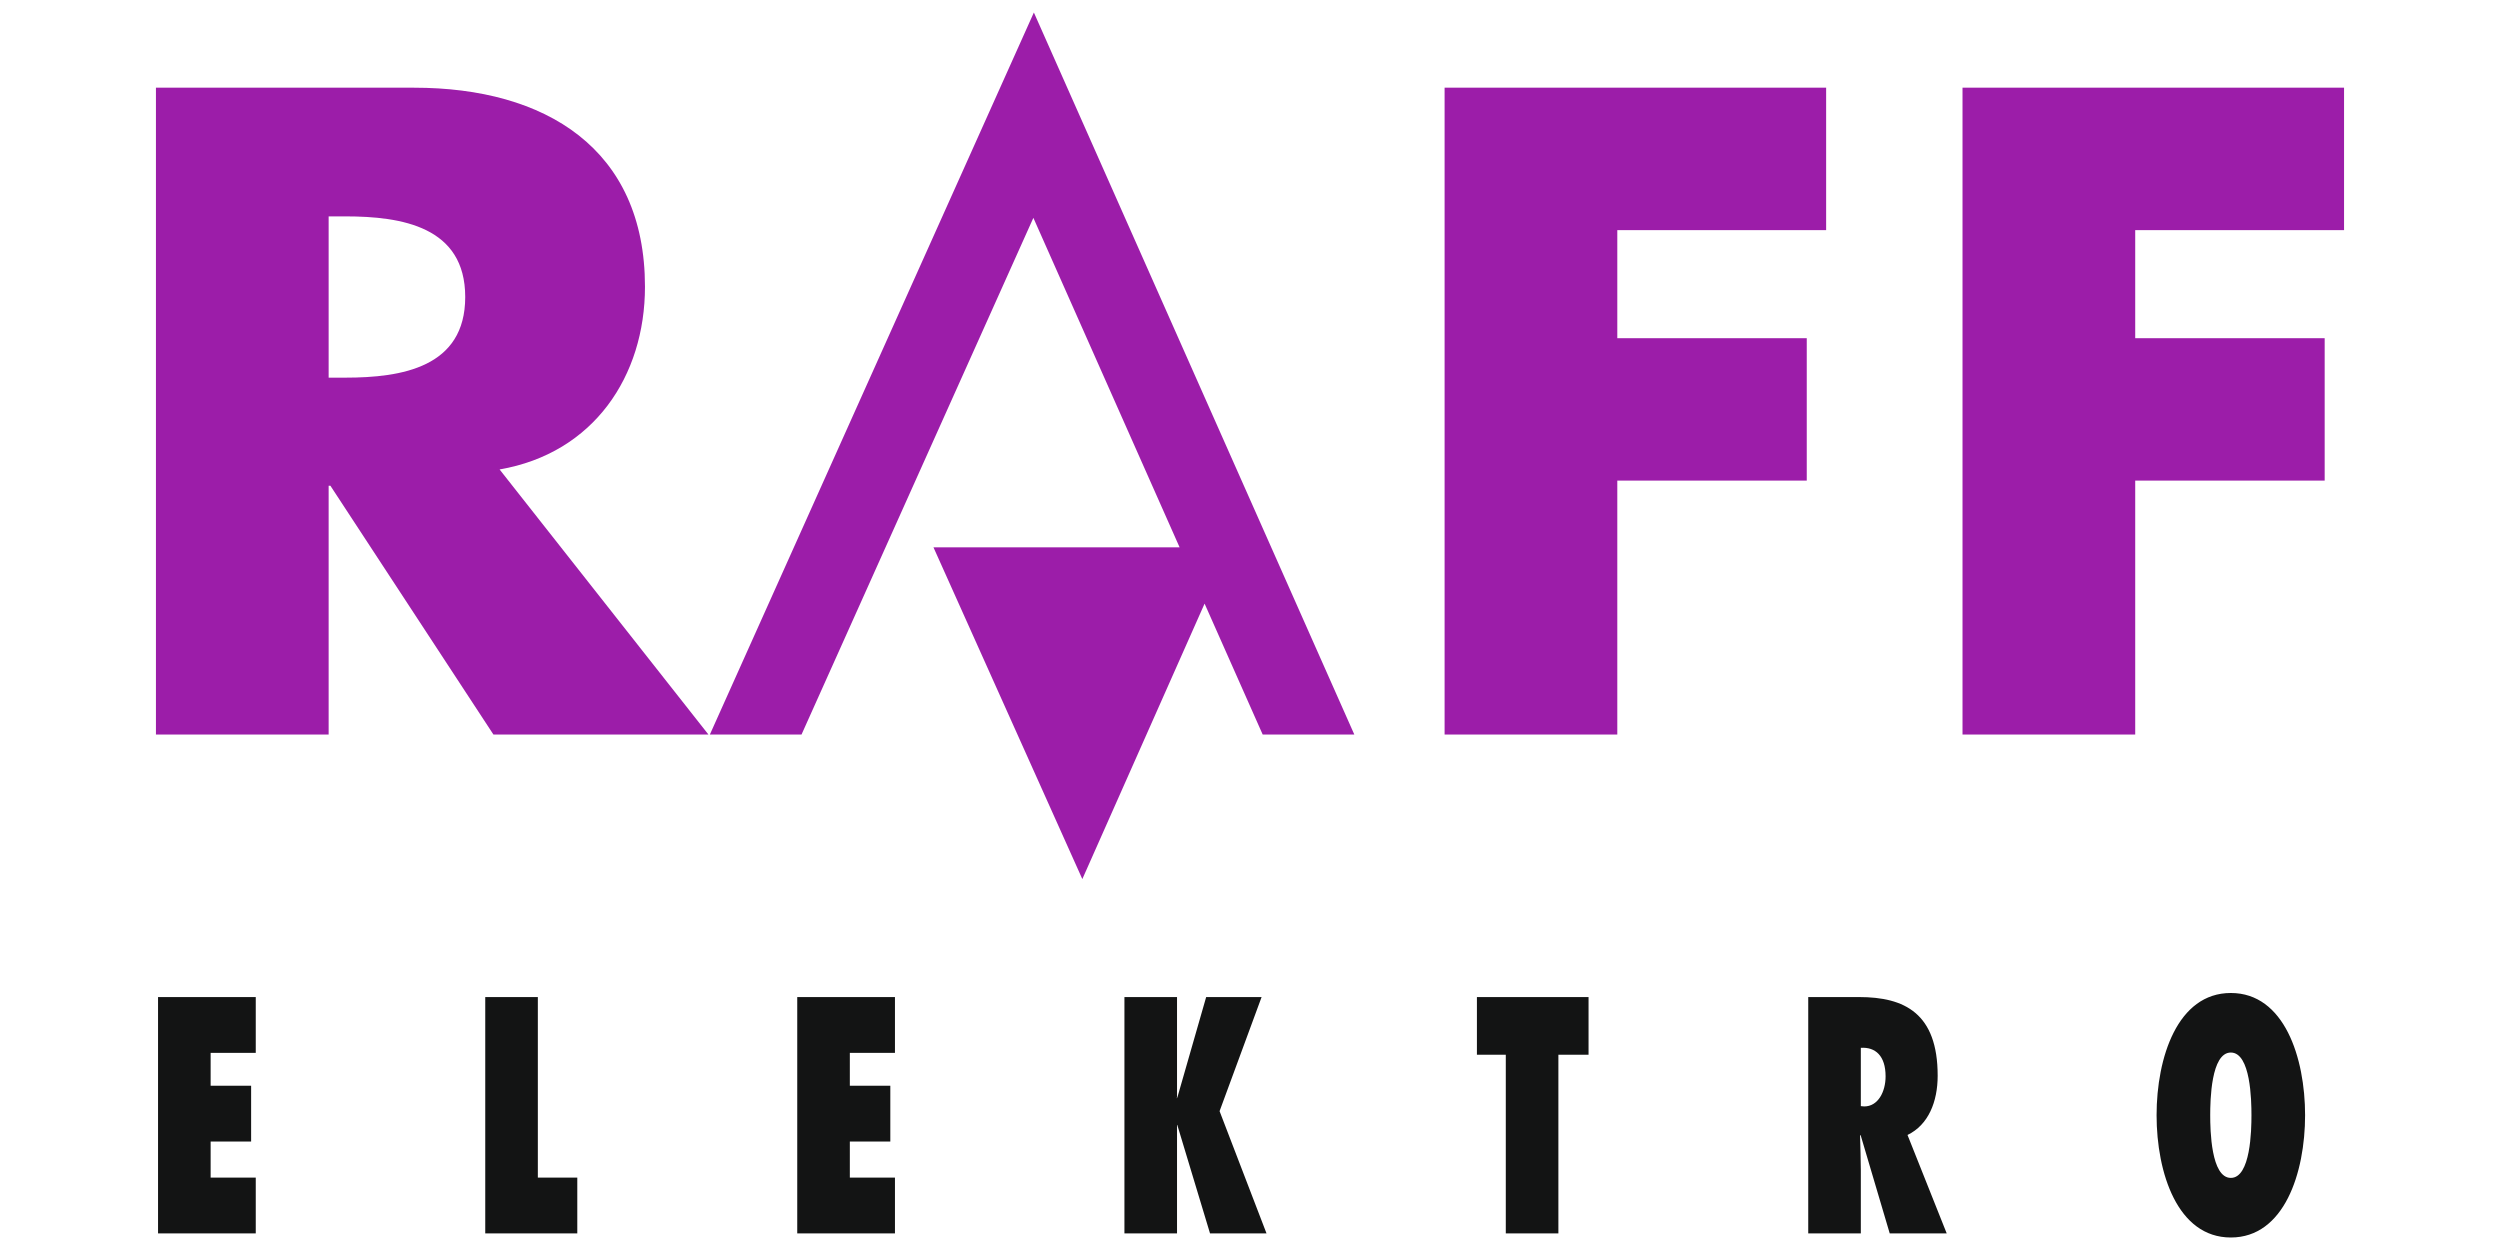
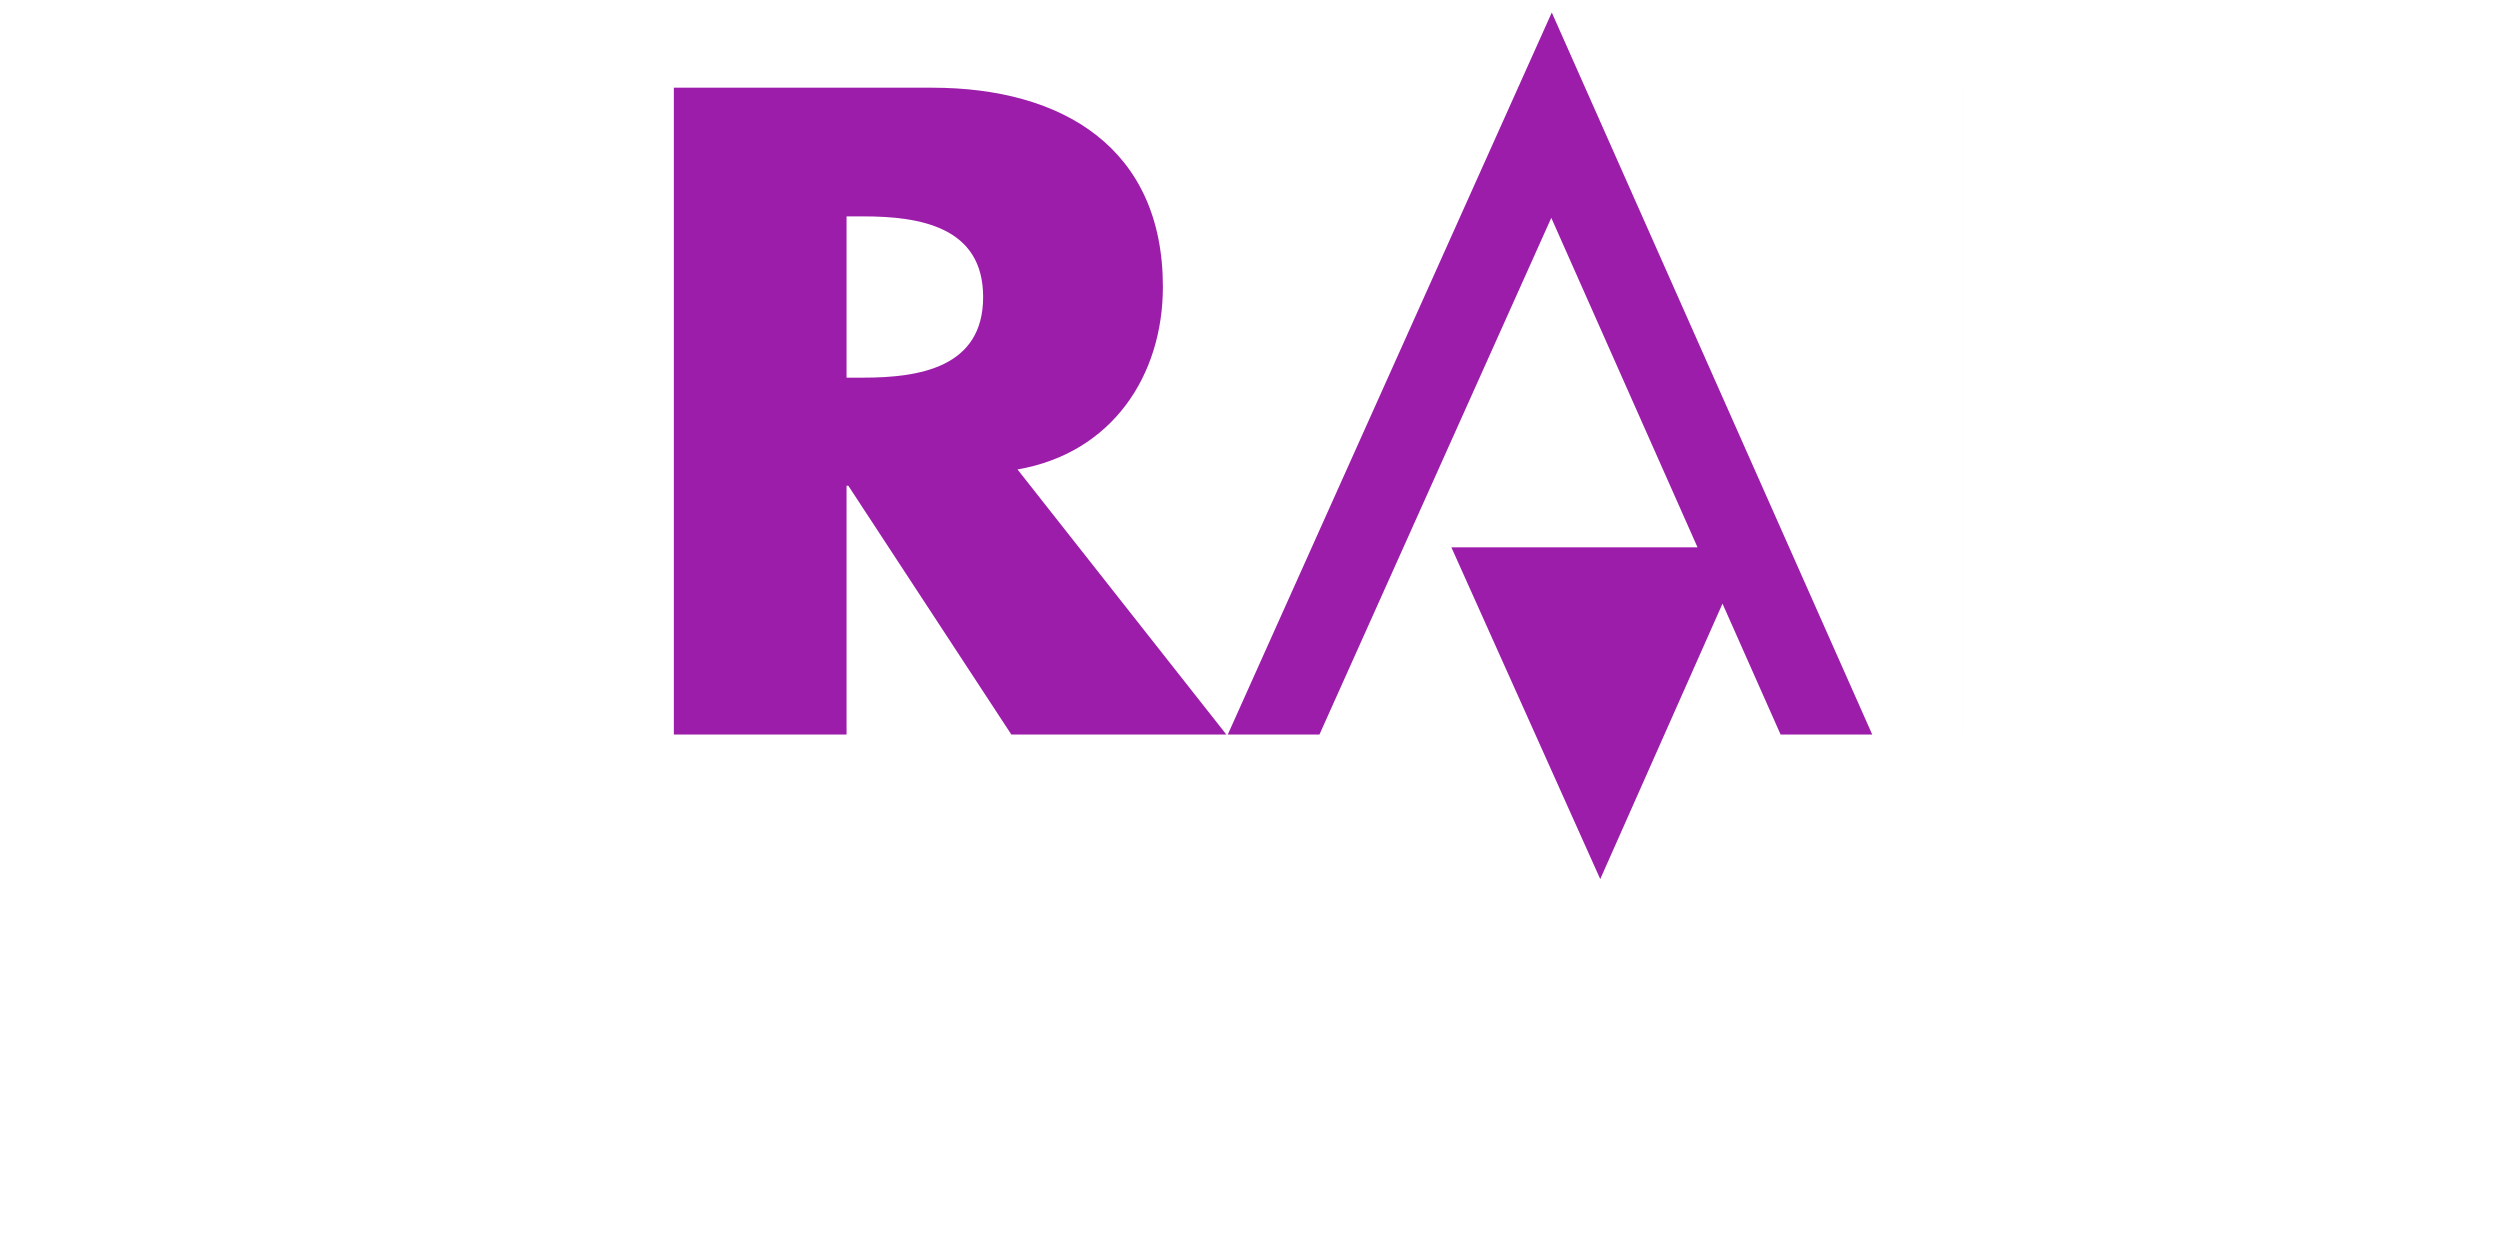
<svg xmlns="http://www.w3.org/2000/svg" xml:space="preserve" width="290px" height="145px" style="shape-rendering:geometricPrecision; text-rendering:geometricPrecision; image-rendering:optimizeQuality; fill-rule:evenodd; clip-rule:evenodd" viewBox="0 0 290 145">
  <defs>
    <style type="text/css">
   
    .fil0 {fill:none}
    .fil1 {fill:#131414}
    .fil2 {fill:#9C1DA9}
   
  </style>
  </defs>
  <g id="Ebene_x0020_1">
    <polygon class="fil0" points="0,0 290,0 290,145 0,145 " />
    <g id="_184906176">
-       <path id="_184902168" class="fil1" d="M18.333 143.071l11.335 0 0 -6.471 -5.234 0 0 -4.181 4.696 0 0 -6.471 -4.696 0 0 -3.817 5.234 0 0 -6.472 -11.335 0 0 27.412zm48.633 0l0 -6.471 -4.576 0 0 -20.941 -6.101 0 0 27.412 10.677 0zm25.514 0l11.335 0 0 -6.471 -5.234 0 0 -4.181 4.696 0 0 -6.471 -4.696 0 0 -3.817 5.234 0 0 -6.472 -11.335 0 0 27.412zm54.434 0l-5.443 -14.178 4.874 -13.234 -6.43 0 -3.35 11.671 -0.09 0 0 0.073 0.06 -0.073 -0.03 0 0.03 0 0 -11.671 -6.101 0 0 27.412 6.101 0 0 -12.579 0.059 0 -0.03 0 3.798 12.579 6.55 0zm33.859 0l0 -20.722 3.499 0 0 -6.69 -12.95 0 0 6.69 3.35 0 0 20.722 6.101 0zm45.044 0l-4.546 -11.415c2.423,-1.163 3.499,-3.854 3.499,-6.871 0,-7.235 -3.828,-9.126 -9.122,-9.126l-5.892 0 0 27.412 6.101 0 0 -7.307c0,-1.345 -0.059,-2.69 -0.089,-4.035l0.059 -0.073 3.38 11.415 6.61 0zm-9.96 -14.76l0 -6.763c1.675,-0.109 2.872,0.909 2.872,3.309 0,1.782 -0.868,3.49 -2.483,3.49l-0.389 -0.036zm34.307 1.054c0,6.689 2.423,14.185 8.613,14.185 6.191,0 8.614,-7.495 8.614,-14.185 0,-6.69 -2.423,-14.178 -8.614,-14.178 -6.191,0 -8.613,7.489 -8.613,14.178zm6.221 0c0,-1.709 0.09,-7.271 2.392,-7.271 2.304,0 2.393,5.562 2.393,7.271 0,1.708 -0.089,7.271 -2.393,7.271 -2.302,0 -2.392,-5.563 -2.392,-7.271z" />
-       <path id="_184901952" class="fil2" d="M271.91 26.692l0 -16.519 -44.258 0 0 75.032 20.033 0 0 -29.455 21.977 0 0 -16.519 -21.977 0 0 -12.538 24.225 0zm-60.078 0l0 -16.519 -44.259 0 0 75.032 20.034 0 0 -29.455 21.977 0 0 -16.519 -21.977 0 0 -12.538 24.225 0zm-173.709 -1.592l1.942 0c6.542,0 13.901,1.194 13.901,9.354 0,8.16 -7.359,9.354 -13.901,9.354l-1.942 0 0 -18.708zm19.829 29.356c10.936,-1.891 16.865,-10.848 16.865,-21.196 0,-16.022 -11.549,-23.087 -26.78,-23.087l-29.948 0 0 75.032 20.034 0 0 -28.858 0.205 0 18.91 28.858 24.94 0 -24.225 -30.749zm24.393 30.75l37.584 -83.755 37.172 83.755 -10.63 0 -6.74 -15.186 -14.181 31.953 -17.269 -38.483 28.552 0 -16.962 -38.22 -26.895 59.936 -10.628 0z" />
+       <path id="_184901952" class="fil2" d="M271.91 26.692l0 -16.519 -44.258 0 0 75.032 20.033 0 0 -29.455 21.977 0 0 -16.519 -21.977 0 0 -12.538 24.225 0zl0 -16.519 -44.259 0 0 75.032 20.034 0 0 -29.455 21.977 0 0 -16.519 -21.977 0 0 -12.538 24.225 0zm-173.709 -1.592l1.942 0c6.542,0 13.901,1.194 13.901,9.354 0,8.16 -7.359,9.354 -13.901,9.354l-1.942 0 0 -18.708zm19.829 29.356c10.936,-1.891 16.865,-10.848 16.865,-21.196 0,-16.022 -11.549,-23.087 -26.78,-23.087l-29.948 0 0 75.032 20.034 0 0 -28.858 0.205 0 18.91 28.858 24.94 0 -24.225 -30.749zm24.393 30.75l37.584 -83.755 37.172 83.755 -10.63 0 -6.74 -15.186 -14.181 31.953 -17.269 -38.483 28.552 0 -16.962 -38.22 -26.895 59.936 -10.628 0z" />
    </g>
  </g>
</svg>